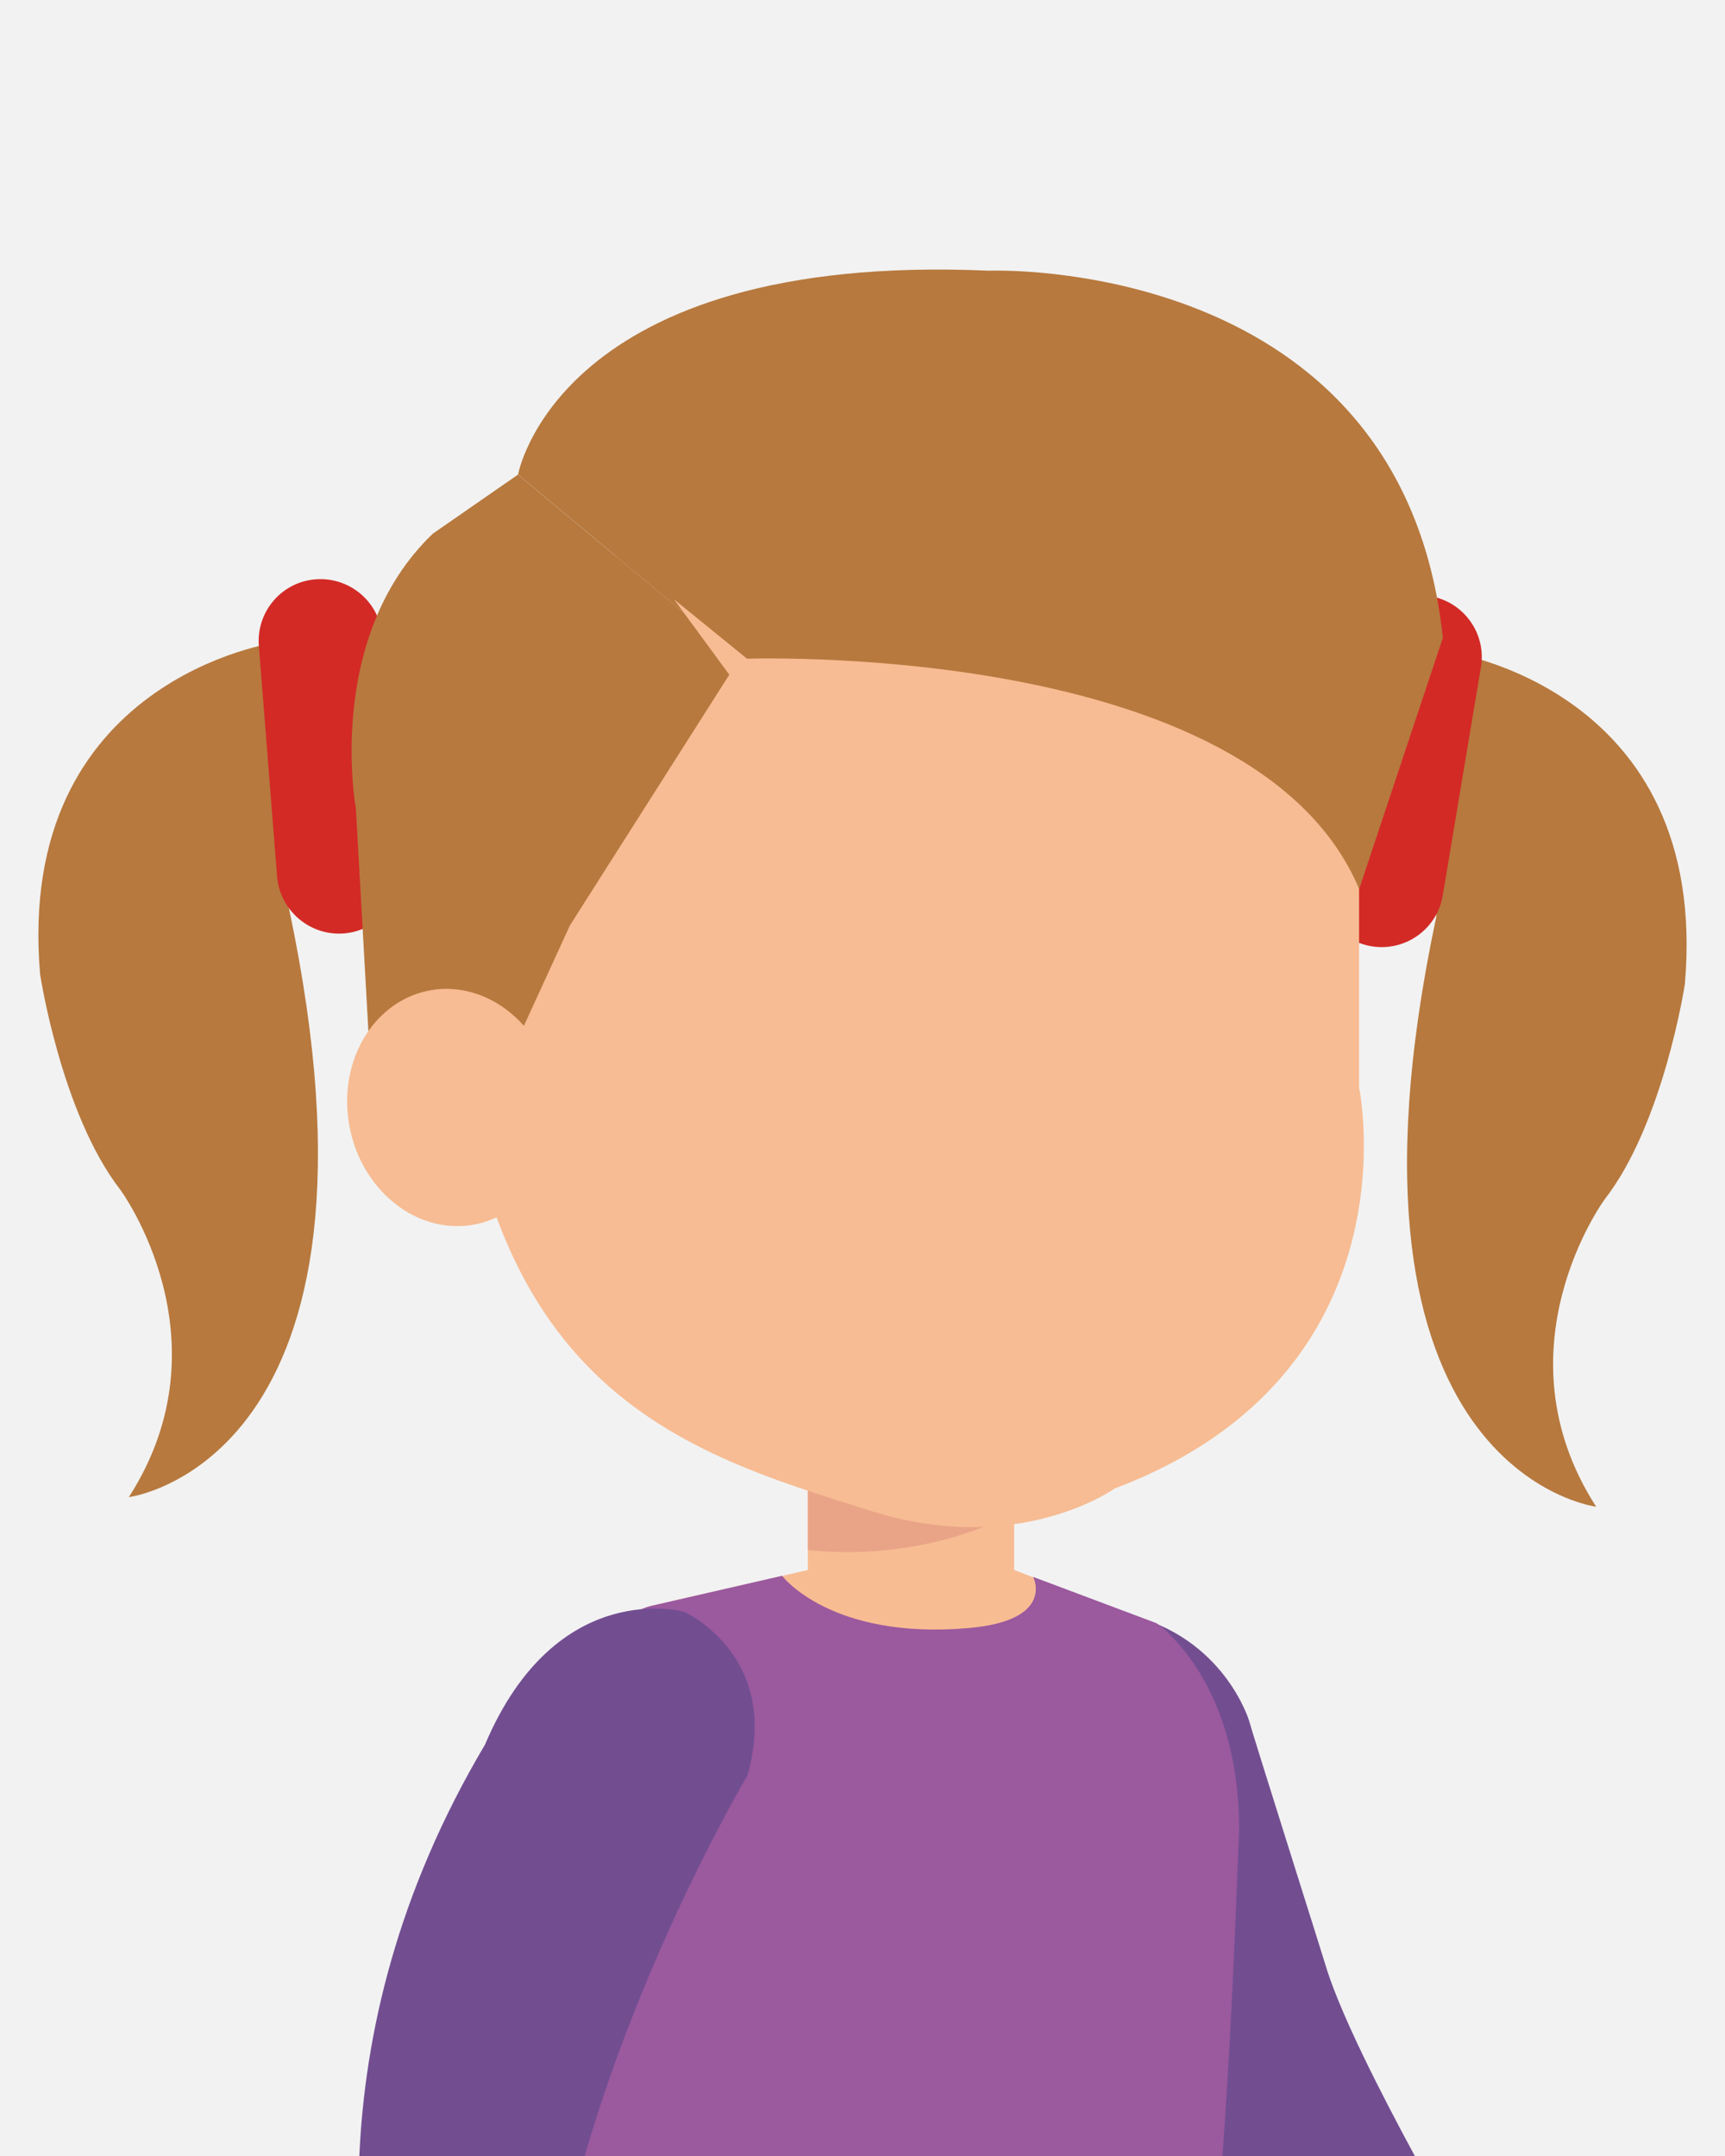
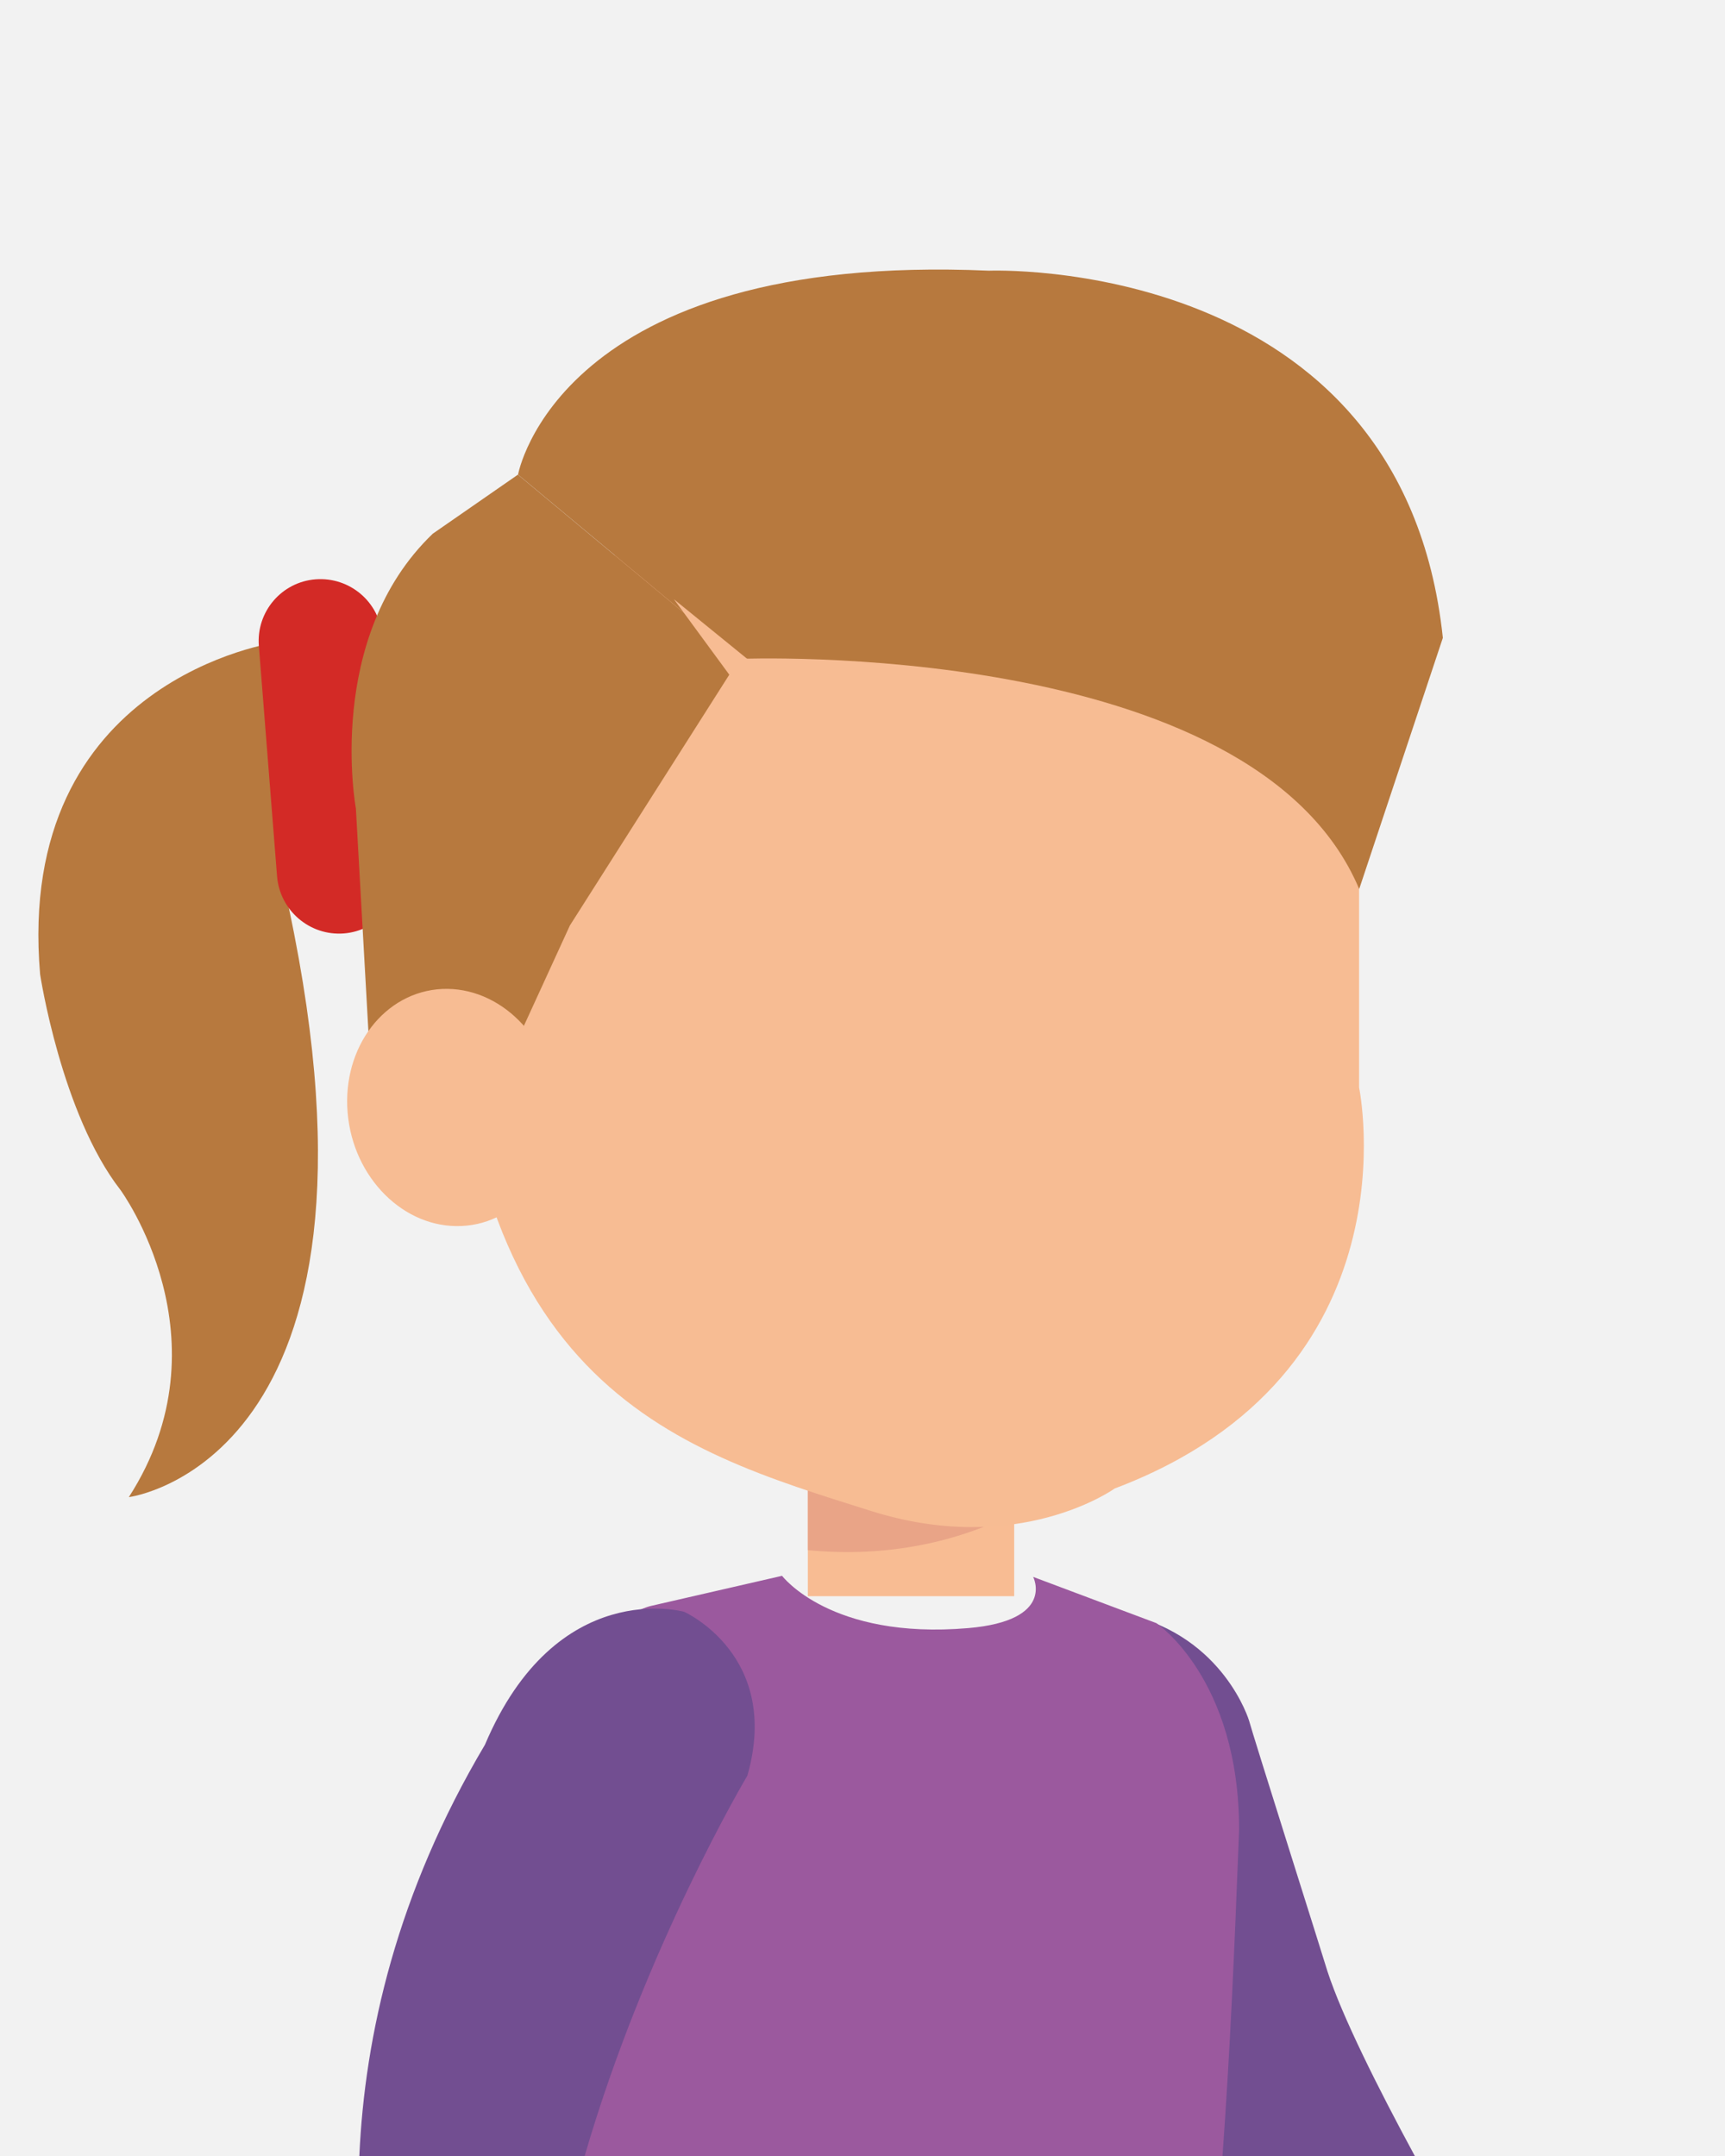
<svg xmlns="http://www.w3.org/2000/svg" version="1.1" id="katman_1" x="0px" y="0px" viewBox="0 0 160 200" style="enable-background:new 0 0 160 200;" xml:space="preserve">
  <style type="text/css">
	.st0{fill:#F2F2F2;}
	.st1{fill:#B7793E;}
	.st2{fill:#D32A26;}
	.st3{fill:#724E91;}
	.st4{fill:#F8BC93;}
	.st5{fill:#E9A487;}
	.st6{fill:#9B599E;}
	.st7{fill:#F7BC93;}
</style>
  <rect x="0" y="0" class="st0" width="160" height="200" />
  <g>
    <path class="st1" d="M25.68,59.58c0,0-24.31,3.35-21.96,30.8c0,0,1.96,12.94,7.45,20c0,0,10.2,13.87,0.78,28.5   c0,0,25.77-3.22,14.84-54.67L25.68,59.58z" />
-     <path class="st1" d="M134.32,60.47c0,0,24.31,3.36,21.96,30.8c0,0-1.96,12.94-7.45,20c0,0-10.2,13.87-0.78,28.5   c0,0-25.77-3.21-14.84-54.67L134.32,60.47z" />
-     <path class="st2" d="M127.21,87.78c-3.12-0.52-5.24-3.48-4.71-6.6l3.55-21.17c0.52-3.13,3.48-5.24,6.6-4.71l0,0   c3.12,0.52,5.24,3.48,4.71,6.6l-3.54,21.17C133.3,86.19,130.34,88.3,127.21,87.78L127.21,87.78z" />
    <path class="st2" d="M31.89,86.59c3.16-0.25,5.51-3.02,5.26-6.18l-1.7-21.4c-0.24-3.16-3.01-5.51-6.17-5.27l0,0   c-3.16,0.24-5.52,3.01-5.27,6.17l1.69,21.4C25.97,84.48,28.74,86.83,31.89,86.59L31.89,86.59z" />
    <g>
      <path class="st3" d="M109.48,200h21.75c-3.43-6.34-6.73-12.93-8.1-17.12c-0.29-0.99-7.03-22.28-7.27-23.25    c0,0-2.31-7.78-11.28-9.86c0,0-9.61,8.55-4.16,23.57C100.42,173.33,102.7,186.62,109.48,200z" />
      <g>
        <rect x="74.93" y="137.14" class="st4" width="19.14" height="10.93" />
        <path class="st5" d="M94.07,140.39v-3.25H74.93v6.66C82.45,144.52,88.87,142.98,94.07,140.39z" />
      </g>
-       <path class="st4" d="M113.19,178.9c-0.14-3.31-0.56-9.24-0.73-12.94c0-12.06-4.86-15.09-4.86-15.09l-13.53-5.23H74.93l-14.54,3.34    c0,0-4.52,0.94-6.33,6.74c-0.29,8.6-0.38,16.18-0.39,23.19H113.19z" />
      <path class="st6" d="M113.39,200c0.69-9.44,1.12-19.23,1.54-30.24c0.02-14.05-7.67-19.19-7.67-19.19l-11.43-4.29    c0,0,2.1,4.05-6.02,4.75c-12.79,1.1-17.27-4.85-17.27-4.85l-12.15,2.79c0,0-4.52,0.94-6.33,6.74c-0.8,18.72-0.5,32.03,0.02,44.29    H113.39z" />
      <path class="st7" d="M80.81,140.17c-18.3-5.77-39.27-11.61-38.87-56.51c0.24-26.9,16.65-39.23,44.09-39.23    c13.71,0,32.72,5.99,40.03,14.75v41.7c0,0,5.55,26.54-22.67,37.2C103.39,138.08,94.5,144.48,80.81,140.17z" />
      <path class="st1" d="M34.32,98.33h12.82l5.72-12.48l15.71-24.72L48.04,44.03l-7.9,5.48C30.07,59.17,33.01,75,33.01,75L34.32,98.33    z" />
      <g>
        <g>
          <g>
            <g>
              <path class="st7" d="M32.24,103.18c0.49,6.07,5.23,10.8,10.58,10.55c5.33-0.24,9.26-5.35,8.76-11.43        c-0.49-6.07-5.22-10.8-10.57-10.56C35.67,92,31.75,97.11,32.24,103.18z" />
            </g>
          </g>
        </g>
      </g>
      <path class="st3" d="M54.23,200c5.63-19.41,15.09-35.28,15.09-35.28c3.19-11.16-5.86-15.2-5.86-15.2s-11.84-3.34-18.48,12.33    c-8.17,13.77-11.15,26.94-11.65,38.15H54.23z" />
      <path class="st1" d="M133.83,59.17c-3.77-35.62-42.11-34.06-42.11-34.06c-39.99-1.76-43.67,18.92-43.67,18.92l20.52,17.09    c0,0,47.69-1.95,57.5,21.35L133.83,59.17z" />
      <polygon class="st7" points="72.48,63.7 62.51,55.59 70.06,65.88   " />
    </g>
  </g>
</svg>